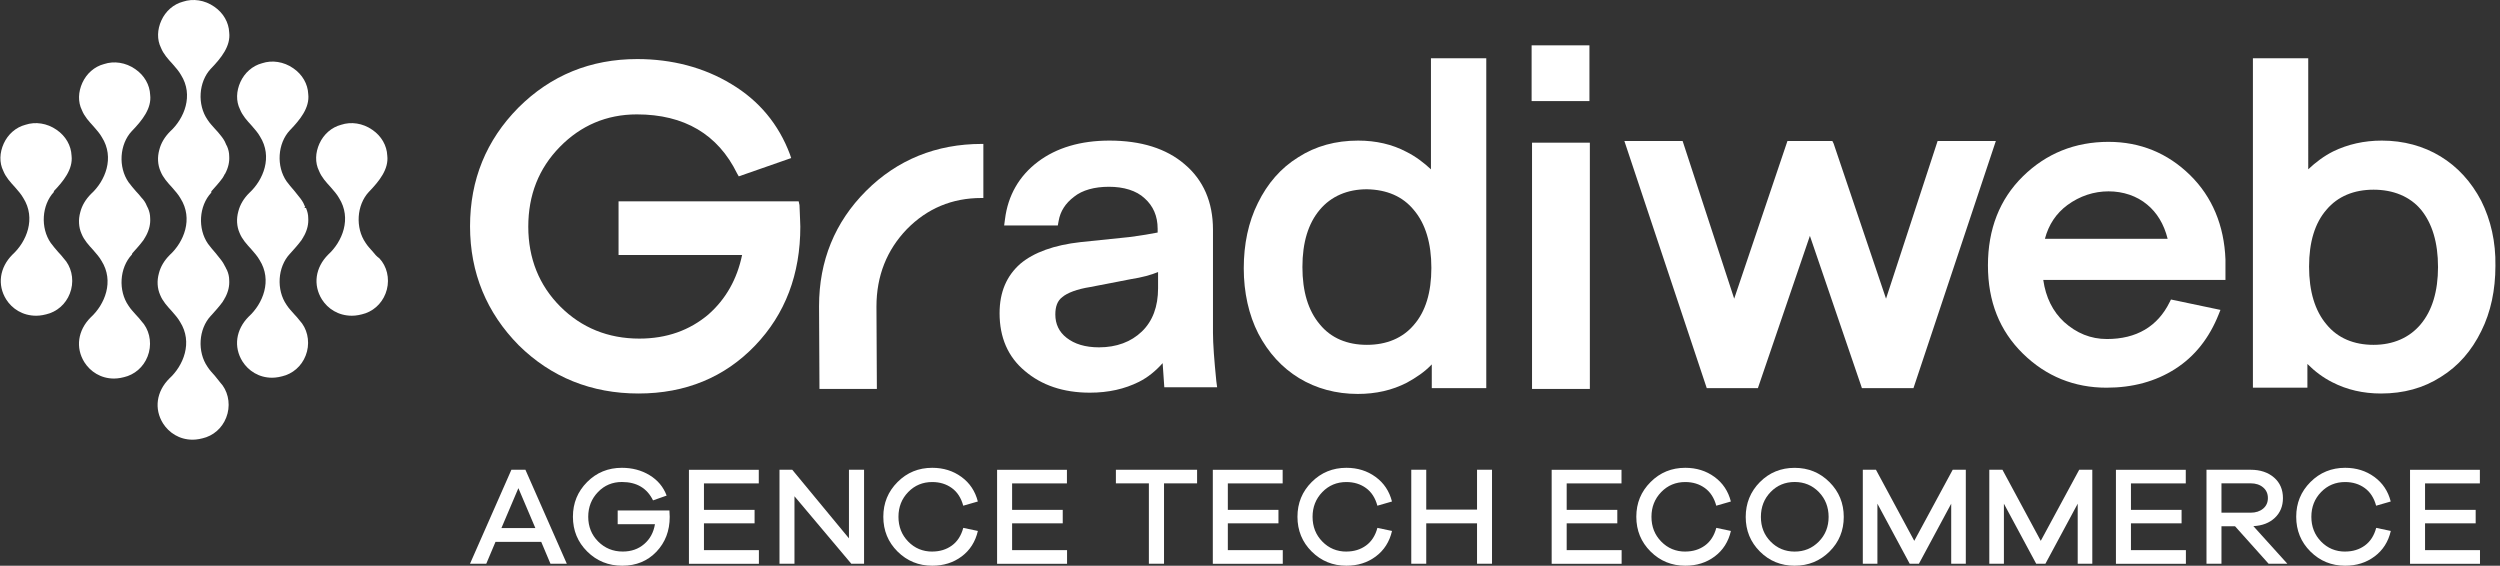
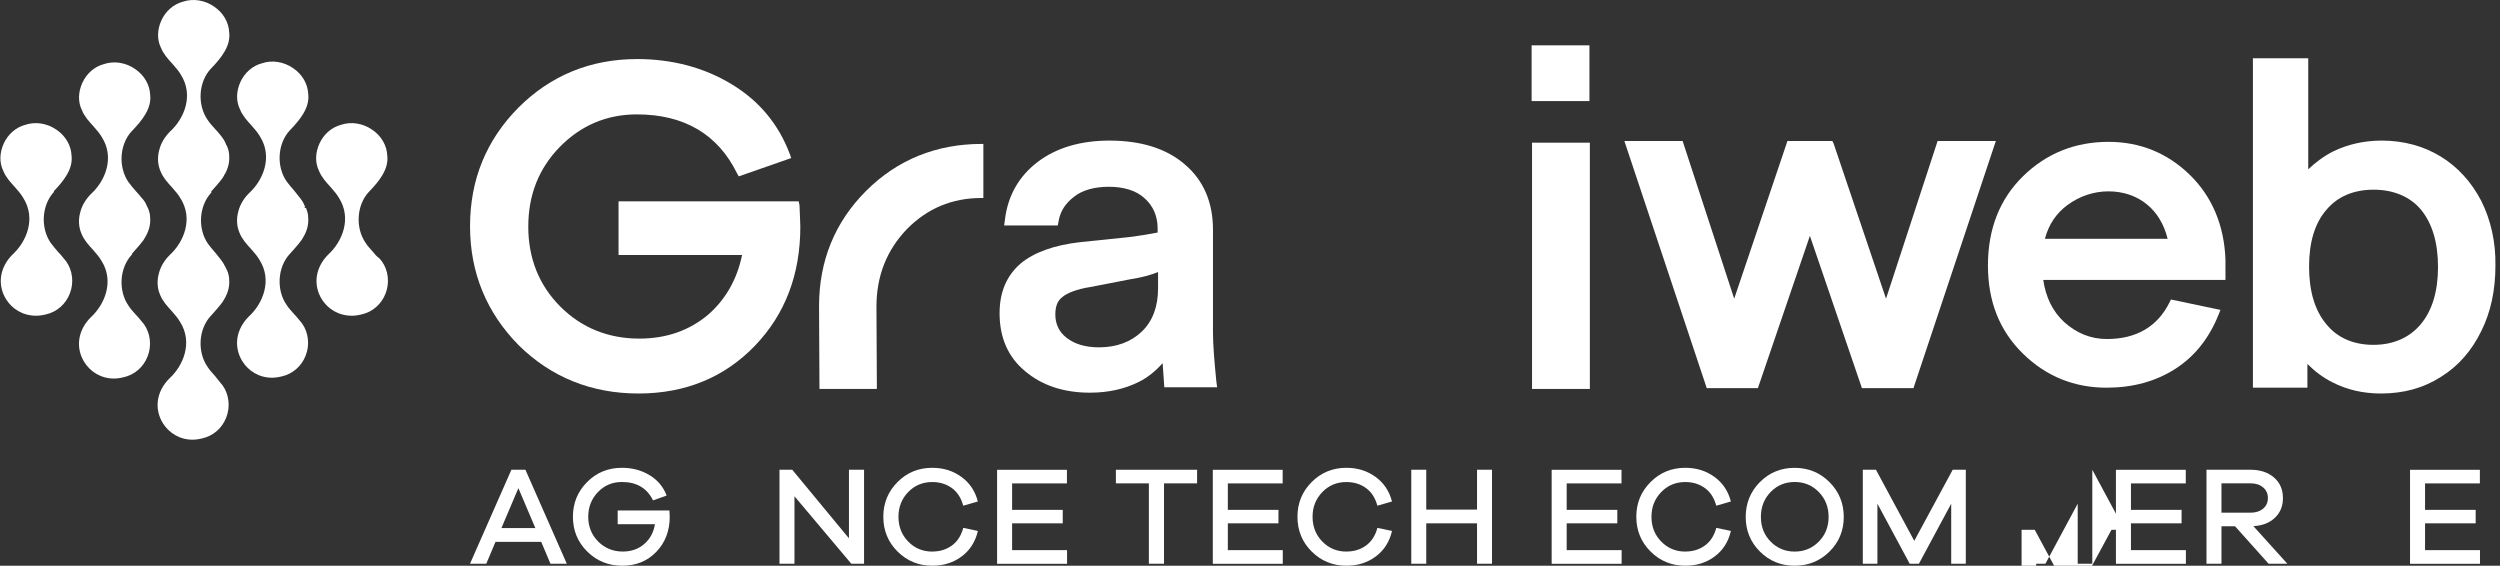
<svg xmlns="http://www.w3.org/2000/svg" id="Layer_1" version="1.1" viewBox="0 0 601 136">
  <rect x="0" y="0" width="601" height="136" fill="#333333" stroke="none" />
  <defs>
    <style> .st0 { fill: #fff; } </style>
  </defs>
  <g>
    <path class="st0" d="M89.7,60.6c-.6-.7-1.3-1.4-1.8-2.2-2.5-3.6-2.2-9.1.8-12.3l.1-.1c2.3-2.4,4.7-5.3,4.3-8.6-.1-2.4-1.4-4.7-3.6-6.2-2.3-1.6-5.1-2-7.5-1.2-2.3.6-4.2,2.3-5.2,4.5s-1.1,4.6-.1,6.6c.6,1.5,1.7,2.7,2.8,3.9.7.8,1.5,1.7,2,2.6,3.1,4.9.8,10.5-2.6,13.6-3.1,3.1-3.7,7.3-1.5,10.8,1.4,2.2,3.9,3.9,7.2,3.9,1,0,2.1-.2,3.3-.6,2.5-.9,4.4-3,5.1-5.7s0-5.6-1.8-7.5c-.7-.5-1.1-1-1.5-1.5Z" />
    <path class="st0" d="M69.8,60.9c.9-1,1.9-2.1,2.7-3.2.1-.2.2-.3.3-.5.1-.1.1-.2.2-.3v-.1c0-.1.1-.1.1-.1.8-1.5,1.1-2.9,1-4.3,0-.8-.2-1.6-.5-2.3v-.1h-.5l.3-.2c-.1-.1-.1-.3-.2-.4-.3-.8-.8-1.5-1.3-2.1-.4-.5-.8-1-1.2-1.5-.6-.7-1.3-1.5-1.8-2.2-2.5-3.6-2.2-9.1.8-12.3l.1-.1c2.3-2.4,4.7-5.3,4.3-8.6-.1-2.4-1.4-4.7-3.6-6.2-2.3-1.6-5.1-2-7.5-1.2-2.3.6-4.2,2.3-5.2,4.5-1,2.2-1.1,4.6-.1,6.6.6,1.5,1.7,2.7,2.8,3.9.7.8,1.5,1.7,2,2.6,3.1,4.9.8,10.5-2.6,13.6-1.3,1.3-2.2,2.8-2.6,4.4-.5,1.8-.4,3.6.3,5.2.6,1.5,1.7,2.7,2.8,3.9.7.8,1.5,1.7,2,2.6,3.1,4.9.8,10.5-2.6,13.6-3.1,3.1-3.7,7.3-1.5,10.8,1.4,2.2,3.9,3.9,7.1,3.9,1,0,2.1-.2,3.3-.6,2.5-.9,4.4-3,5.1-5.7s0-5.6-1.8-7.5c-.4-.5-.8-1-1.3-1.5-.6-.7-1.3-1.4-1.8-2.2-2.5-3.6-2.2-9.1.8-12.3l.1-.1h0Z" />
    <path class="st0" d="M50.8,46c.9-1,1.9-2.1,2.7-3.2.1-.2.2-.3.3-.5l.2-.4.1-.1c.8-1.5,1.1-2.9,1-4.3,0-.8-.2-1.6-.5-2.3l-.1-.2c-.1-.1-.1-.2-.2-.4-.3-.8-.8-1.5-1.3-2.1-.4-.5-.8-1-1.3-1.5-.6-.7-1.3-1.4-1.8-2.2-2.5-3.6-2.2-9.1.8-12.3l.1-.1c2.3-2.4,4.7-5.3,4.3-8.6-.1-2.4-1.4-4.7-3.6-6.2C49.2,0,46.4-.4,44,.4c-2.3.6-4.2,2.3-5.2,4.5-1,2.2-1.1,4.6-.1,6.6.6,1.5,1.7,2.7,2.8,3.9.7.8,1.5,1.7,2,2.6,3.1,4.9.8,10.5-2.6,13.6-1.3,1.3-2.2,2.8-2.6,4.4-.5,1.8-.4,3.6.3,5.2.6,1.5,1.7,2.7,2.8,3.9.7.8,1.5,1.7,2,2.6,3.1,4.9.8,10.5-2.6,13.6-1.3,1.3-2.2,2.8-2.6,4.4-.5,1.8-.4,3.6.3,5.2.6,1.5,1.7,2.7,2.8,3.9.7.8,1.5,1.7,2,2.6,3.1,4.9.8,10.5-2.6,13.6-3.1,3.1-3.7,7.3-1.5,10.8,1.4,2.2,3.9,3.9,7.1,3.9,1,0,2.1-.2,3.3-.6,2.5-.9,4.4-3,5.1-5.7.7-2.7,0-5.6-1.8-7.5-.4-.5-.8-1-1.2-1.5-.6-.7-1.3-1.4-1.8-2.2-2.5-3.6-2.2-9.1.8-12.3l.1-.1c.9-1,1.9-2.1,2.7-3.2.1-.2.2-.3.3-.5.1-.1.1-.2.2-.3v-.1c0-.1.1-.1.1-.1.8-1.5,1.1-2.9,1-4.3,0-.8-.2-1.6-.5-2.3l-.1-.2c-.1-.1-.1-.2-.2-.4-.4-.8-.8-1.5-1.3-2.1-.4-.5-.8-1-1.2-1.5-.6-.7-1.3-1.5-1.8-2.2-2.5-3.6-2.2-9.1.8-12.3v-.3h0ZM54.2,35.1h0Z" />
    <path class="st0" d="M31.8,60.9c.9-1,1.9-2.1,2.7-3.2.1-.2.2-.3.3-.5.1-.1.1-.2.2-.3v-.1l.1-.1c.8-1.5,1.1-2.9,1-4.3,0-.8-.2-1.6-.5-2.3l-.1-.2c-.1-.1-.1-.3-.2-.4-.3-.8-.8-1.5-1.3-2-.4-.5-.8-1-1.3-1.5-.6-.7-1.3-1.5-1.8-2.2-2.5-3.6-2.2-9.1.8-12.3l.1-.1c2.3-2.4,4.7-5.3,4.3-8.6-.1-2.4-1.4-4.7-3.6-6.2-2.3-1.6-5.1-2-7.5-1.2-2.3.6-4.2,2.3-5.2,4.5-1,2.2-1.1,4.6-.1,6.6.6,1.5,1.7,2.7,2.8,3.9.7.8,1.5,1.7,2,2.6,3.1,4.9.8,10.5-2.6,13.6-1.3,1.3-2.2,2.8-2.6,4.4-.5,1.8-.4,3.6.3,5.2.6,1.5,1.7,2.7,2.8,3.9.7.8,1.5,1.7,2,2.6,3.1,4.9.8,10.5-2.6,13.6-3.1,3.1-3.7,7.3-1.5,10.8,1.4,2.2,3.9,3.9,7.1,3.9,1,0,2.1-.2,3.3-.6,2.5-.9,4.4-3,5.1-5.7s0-5.6-1.8-7.5c-.4-.5-.8-1-1.3-1.5-.6-.7-1.3-1.4-1.8-2.2-2.5-3.6-2.2-9.1.8-12.3l.1-.3h0ZM35.2,49.9h0Z" />
    <path class="st0" d="M12.9,46c2.3-2.4,4.7-5.3,4.3-8.6-.1-2.4-1.4-4.7-3.6-6.2-2.3-1.6-5.1-2-7.5-1.2-2.3.6-4.2,2.3-5.2,4.5s-1.1,4.6-.1,6.6c.6,1.5,1.7,2.7,2.8,3.9.7.8,1.5,1.7,2,2.6,3.1,4.9.8,10.5-2.6,13.6-3.1,3.1-3.7,7.3-1.5,10.8,1.4,2.2,3.9,3.9,7.2,3.9,1,0,2.1-.2,3.3-.6,2.5-.9,4.4-3,5.1-5.7.7-2.7,0-5.6-1.8-7.5-.4-.5-.8-1-1.3-1.5-.6-.7-1.3-1.5-1.8-2.2-2.5-3.6-2.2-9.1.8-12.3,0,0-.1-.1-.1-.1Z" />
  </g>
  <g>
-     <path class="st0" d="M344.1,40.8c-1.8-1.7-3.8-3.2-6-4.3-3.4-1.8-7.3-2.7-11.6-2.7-5.4,0-10.2,1.3-14.4,4-4.2,2.6-7.4,6.3-9.7,11-2.3,4.6-3.4,9.9-3.4,15.7s1.2,11.2,3.5,15.7c2.4,4.6,5.7,8.2,9.8,10.7,4.1,2.5,8.9,3.8,14.1,3.8,4.4,0,8.3-.9,11.8-2.7,2.2-1.2,4.3-2.6,6-4.4v5.7h13.1V14h-13.3v26.8h.1ZM339.9,50.5c2.8,3.3,4.2,8,4.2,13.9s-1.4,10.5-4.2,13.7c-2.7,3.2-6.6,4.8-11.3,4.8s-8.6-1.6-11.3-4.9c-2.8-3.3-4.2-7.9-4.2-13.8s1.4-10.5,4.2-13.8c2.7-3.2,6.6-4.9,11.3-4.9,4.8.1,8.6,1.7,11.3,5Z" />
    <path class="st0" d="M596.5,48.3c-2.4-4.6-5.7-8.2-9.8-10.7s-8.9-3.8-14.1-3.8c-4.3,0-8.2.9-11.7,2.6-2.2,1.1-4.2,2.6-6,4.3V14h-13.3v79.2h13.1v-5.7c1.8,1.8,3.8,3.3,6,4.4,3.5,1.8,7.4,2.7,11.7,2.7,5.4,0,10.2-1.3,14.4-4,4.2-2.6,7.4-6.3,9.7-11,2.3-4.6,3.4-9.9,3.4-15.7.1-5.7-1.1-11-3.4-15.6h0ZM586.1,64.2c0,5.8-1.4,10.5-4.2,13.8-2.7,3.2-6.6,4.9-11.3,4.9s-8.6-1.6-11.3-4.9c-2.8-3.3-4.2-8-4.2-13.9s1.4-10.5,4.2-13.7c2.7-3.2,6.6-4.8,11.3-4.8s8.7,1.6,11.4,4.8c2.7,3.3,4.1,7.9,4.1,13.8Z" />
    <path class="st0" d="M192,48.4h-43.3v12.9h29.7c-1.2,5.8-3.9,10.6-8.1,14.3-4.5,3.8-10,5.8-16.6,5.8-7.5,0-13.9-2.6-19-7.7s-7.7-11.6-7.7-19.2,2.5-14,7.6-19.2c5-5.1,11.2-7.8,18.5-7.8,11.4,0,19.5,4.8,24.1,14.2l.4.7,12.6-4.4-.3-.9c-2.7-7.2-7.4-12.9-14.1-16.9-6.6-4-14.3-6-22.6-6-11.2,0-20.8,3.9-28.6,11.7-7.7,7.8-11.6,17.3-11.6,28.5s4,20.8,11.7,28.6c7.8,7.7,17.5,11.6,28.8,11.6s20.7-3.9,28-11.5,10.9-17.2,10.9-28.6c0-.7-.1-2.4-.2-5.2l-.2-.9h0Z" />
    <path class="st0" d="M506.9,34.1c-8.1,0-15,2.8-20.6,8.3s-8.4,12.7-8.4,21.4,2.8,15.7,8.4,21.2c5.6,5.5,12.4,8.2,20.1,8.2,6.3,0,11.8-1.5,16.5-4.5s8.2-7.4,10.5-13.2l.4-1-11.9-2.5-.3.6c-2.9,5.9-8,8.9-15.1,8.9-3.9,0-7.3-1.4-10.3-4.1-2.7-2.5-4.4-5.9-5-10.1h43.8v-4.9c-.3-8.2-3.2-15.1-8.5-20.3-5.4-5.3-12-8-19.6-8h0ZM497,49.3c3-2.2,6.4-3.3,9.9-3.3s6.8,1.1,9.3,3.2c2.3,1.9,4,4.6,4.9,8.2h-29.5c.9-3.4,2.7-6.1,5.4-8.1h0Z" />
    <path class="st0" d="M208.2,45.9c-7.5,7.5-11.3,16.8-11.3,27.7l.1,19.9h13.8l-.1-19.8c0-7.4,2.5-13.6,7.3-18.6,4.9-5,10.9-7.5,17.9-7.5h.5v-13h-.4c-10.9,0-20.3,3.8-27.8,11.3h0Z" />
    <polygon class="st0" points="465.8 33.9 453.4 71.8 440.8 34.5 440.5 33.9 429.7 33.9 416.9 71.8 404.7 34.5 404.5 33.9 390.5 33.9 410.1 92.7 410.3 93.3 422.6 93.3 435.1 56.7 447.4 92.7 447.6 93.3 460 93.3 479.8 33.9 465.8 33.9" />
    <path class="st0" d="M291.6,80v-24.8c0-6.6-2.3-11.9-6.8-15.7-4.4-3.8-10.5-5.7-18.1-5.7-6.9,0-12.7,1.7-17.2,5.1-4.5,3.4-7.2,8.1-7.9,13.8l-.2,1.5h12.9l.2-1.1c.4-2.3,1.6-4.2,3.7-5.8,2-1.6,4.9-2.4,8.4-2.4s6.6.9,8.6,2.8c2,1.8,3.1,4.2,3.1,7.3v.9c-1.5.3-3.8.7-6.9,1.1l-11.6,1.2c-6.4.7-11.3,2.5-14.5,5.2-3.3,2.9-5,6.8-5,11.9,0,5.8,2,10.5,6.1,13.9,4,3.4,9.2,5.2,15.6,5.2,4.5,0,8.4-.9,11.8-2.6,2.2-1.1,4.1-2.7,5.7-4.5l.4,5.8h12.7l-.2-1.5c-.5-5-.8-8.9-.8-11.6h0ZM278.4,65.4v3.9c0,4.4-1.3,7.9-3.9,10.4s-6.1,3.8-10.3,3.8c-3.3,0-5.9-.8-7.8-2.3-1.8-1.4-2.7-3.3-2.7-5.6,0-1.9.5-3.3,1.7-4.2,1.2-1,3.5-1.9,6.7-2.4l9.8-1.9c2.6-.4,4.8-1,6.5-1.7h0Z" />
    <rect class="st0" x="368.3" y="34.3" width="13.9" height="59.2" />
    <rect class="st0" x="368.2" y="10.9" width="13.9" height="13.4" />
  </g>
  <g>
    <path class="st0" d="M136.24,135.52h-3.91l-2.22-5.26h-10.99l-2.22,5.26h-3.91l9.95-22.59h3.37l9.95,22.59h-.03.01ZM128.7,126.95l-4.08-9.6-4.08,9.6h8.16Z" />
    <path class="st0" d="M148.49,122.71h12.44c.05.81.07,1.33.07,1.55,0,3.35-1.07,6.14-3.2,8.38-2.14,2.23-4.87,3.36-8.2,3.36s-6.14-1.14-8.43-3.41c-2.29-2.27-3.44-5.06-3.44-8.36s1.14-6.06,3.41-8.35c2.27-2.28,5.06-3.42,8.36-3.42,2.48,0,4.69.58,6.64,1.76s3.33,2.81,4.12,4.92l-3.27,1.15c-1.44-2.94-3.93-4.42-7.49-4.42-2.27,0-4.19.8-5.74,2.41s-2.35,3.59-2.35,5.95.8,4.37,2.4,5.96c1.59,1.59,3.56,2.4,5.89,2.4,2.05,0,3.77-.6,5.16-1.8,1.4-1.2,2.26-2.79,2.59-4.77h-8.96v-3.3h0Z" />
-     <path class="st0" d="M182.44,132.26v3.27h-16.82v-22.59h16.79v3.27h-13.18v6.37h12.17v3.23h-12.17v6.44h13.22-.01Z" />
    <path class="st0" d="M207.72,112.93v22.59h-3.07l-13.66-16.22v16.22h-3.6v-22.59h3.07l13.63,16.49v-16.49h3.64,0Z" />
    <path class="st0" d="M224.12,132.59c1.83,0,3.4-.49,4.72-1.45s2.23-2.38,2.73-4.24l3.51.74c-.6,2.6-1.91,4.65-3.91,6.14s-4.35,2.22-7.05,2.22c-3.28,0-6.06-1.14-8.35-3.41-2.28-2.27-3.42-5.06-3.42-8.36s1.14-6.06,3.42-8.35,5.06-3.42,8.35-3.42c2.67,0,5.01.73,7.01,2.19s3.31,3.43,3.94,5.91l-3.51,1.01c-.5-1.86-1.41-3.28-2.73-4.24s-2.9-1.45-4.72-1.45c-2.29,0-4.22.8-5.78,2.41s-2.34,3.59-2.34,5.95.78,4.35,2.34,5.95,3.49,2.41,5.78,2.41h.01Z" />
    <path class="st0" d="M256.52,132.26v3.27h-16.82v-22.59h16.79v3.27h-13.18v6.37h12.17v3.23h-12.17v6.44h13.22-.01Z" />
    <path class="st0" d="M287.78,116.2h-7.95v19.32h-3.64v-19.32h-7.93v-3.27h19.52v3.27h0Z" />
    <path class="st0" d="M308.38,132.26v3.27h-16.82v-22.59h16.79v3.27h-13.18v6.37h12.17v3.23h-12.17v6.44h13.22-.01Z" />
    <path class="st0" d="M323.68,132.59c1.83,0,3.4-.49,4.72-1.45s2.23-2.38,2.73-4.24l3.51.74c-.6,2.6-1.91,4.65-3.91,6.14s-4.35,2.22-7.05,2.22c-3.28,0-6.06-1.14-8.35-3.41-2.28-2.27-3.42-5.06-3.42-8.36s1.14-6.06,3.42-8.35c2.28-2.28,5.06-3.42,8.35-3.42,2.67,0,5.01.73,7.01,2.19s3.31,3.43,3.94,5.91l-3.51,1.01c-.5-1.86-1.41-3.28-2.73-4.24s-2.9-1.45-4.72-1.45c-2.29,0-4.22.8-5.78,2.41s-2.35,3.59-2.35,5.95.78,4.35,2.35,5.95c1.56,1.6,3.49,2.41,5.78,2.41h0Z" />
    <path class="st0" d="M358.68,112.93v22.59h-3.6v-9.71h-12.21v9.71h-3.6v-22.59h3.6v9.58h12.21v-9.58s3.6,0,3.6,0Z" />
    <path class="st0" d="M389.84,132.26v3.27h-16.82v-22.59h16.79v3.27h-13.18v6.37h12.17v3.23h-12.17v6.44h13.22-.01Z" />
    <path class="st0" d="M405.15,132.59c1.83,0,3.4-.49,4.72-1.45s2.23-2.38,2.73-4.24l3.51.74c-.6,2.6-1.91,4.65-3.91,6.14s-4.35,2.22-7.05,2.22c-3.28,0-6.06-1.14-8.35-3.41-2.28-2.27-3.43-5.06-3.43-8.36s1.14-6.06,3.43-8.35,5.06-3.42,8.35-3.42c2.67,0,5.01.73,7.01,2.19s3.31,3.43,3.94,5.91l-3.51,1.01c-.5-1.86-1.41-3.28-2.73-4.24s-2.9-1.45-4.72-1.45c-2.29,0-4.22.8-5.78,2.41s-2.35,3.59-2.35,5.95.78,4.35,2.35,5.95c1.56,1.6,3.49,2.41,5.78,2.41h0Z" />
    <path class="st0" d="M423.08,115.89c2.27-2.28,5.06-3.42,8.36-3.42s6.09,1.15,8.38,3.44c2.28,2.29,3.42,5.08,3.42,8.36s-1.14,6.06-3.42,8.32-5.08,3.41-8.38,3.41-6.09-1.14-8.36-3.41-3.41-5.05-3.41-8.32,1.14-6.09,3.41-8.38ZM425.66,130.2c1.56,1.59,3.49,2.4,5.78,2.4s4.22-.8,5.8-2.4c1.57-1.59,2.36-3.57,2.36-5.93s-.79-4.38-2.36-5.99-3.51-2.41-5.8-2.41-4.22.8-5.78,2.41-2.34,3.6-2.34,5.99.78,4.34,2.34,5.93Z" />
    <path class="st0" d="M472.58,112.93v22.59h-3.51v-14.43l-7.76,14.43h-2.22l-7.76-14.43v14.43h-3.51v-22.59h3.16l9.21,17.09,9.24-17.09h3.15Z" />
-     <path class="st0" d="M502.99,112.93v22.59h-3.51v-14.43l-7.76,14.43h-2.22l-7.76-14.43v14.43h-3.51v-22.59h3.16l9.21,17.09,9.24-17.09h3.15Z" />
+     <path class="st0" d="M502.99,112.93v22.59h-3.51v-14.43l-7.76,14.43h-2.22v14.43h-3.51v-22.59h3.16l9.21,17.09,9.24-17.09h3.15Z" />
    <path class="st0" d="M525.49,132.26v3.27h-16.82v-22.59h16.79v3.27h-13.18v6.37h12.17v3.23h-12.17v6.44h13.22,0Z" />
    <path class="st0" d="M549.86,135.52h-4.49l-8.06-9h-3.27v9h-3.6v-22.59h10.62c2.31,0,4.19.63,5.62,1.87,1.43,1.24,2.14,2.9,2.14,4.94,0,1.93-.64,3.51-1.94,4.74-1.29,1.22-3.02,1.9-5.17,2l8.16,9.03h-.01ZM534.04,123.25h7.01c1.23,0,2.23-.33,3-.97s1.15-1.49,1.15-2.55-.38-1.91-1.15-2.56-1.77-.98-3-.98h-7.01v7.05h0Z" />
-     <path class="st0" d="M563.79,132.59c1.83,0,3.4-.49,4.72-1.45s2.23-2.38,2.73-4.24l3.51.74c-.6,2.6-1.91,4.65-3.92,6.14-2,1.49-4.35,2.22-7.05,2.22-3.28,0-6.06-1.14-8.35-3.41-2.28-2.27-3.42-5.06-3.42-8.36s1.14-6.06,3.42-8.35c2.28-2.28,5.07-3.42,8.35-3.42,2.67,0,5.01.73,7.01,2.19s3.31,3.43,3.94,5.91l-3.51,1.01c-.5-1.86-1.41-3.28-2.73-4.24s-2.9-1.45-4.72-1.45c-2.29,0-4.22.8-5.78,2.41s-2.34,3.59-2.34,5.95.78,4.35,2.34,5.95,3.49,2.41,5.78,2.41h.02Z" />
    <path class="st0" d="M596.19,132.26v3.27h-16.82v-22.59h16.79v3.27h-13.18v6.37h12.17v3.23h-12.17v6.44h13.22,0Z" />
  </g>
</svg>